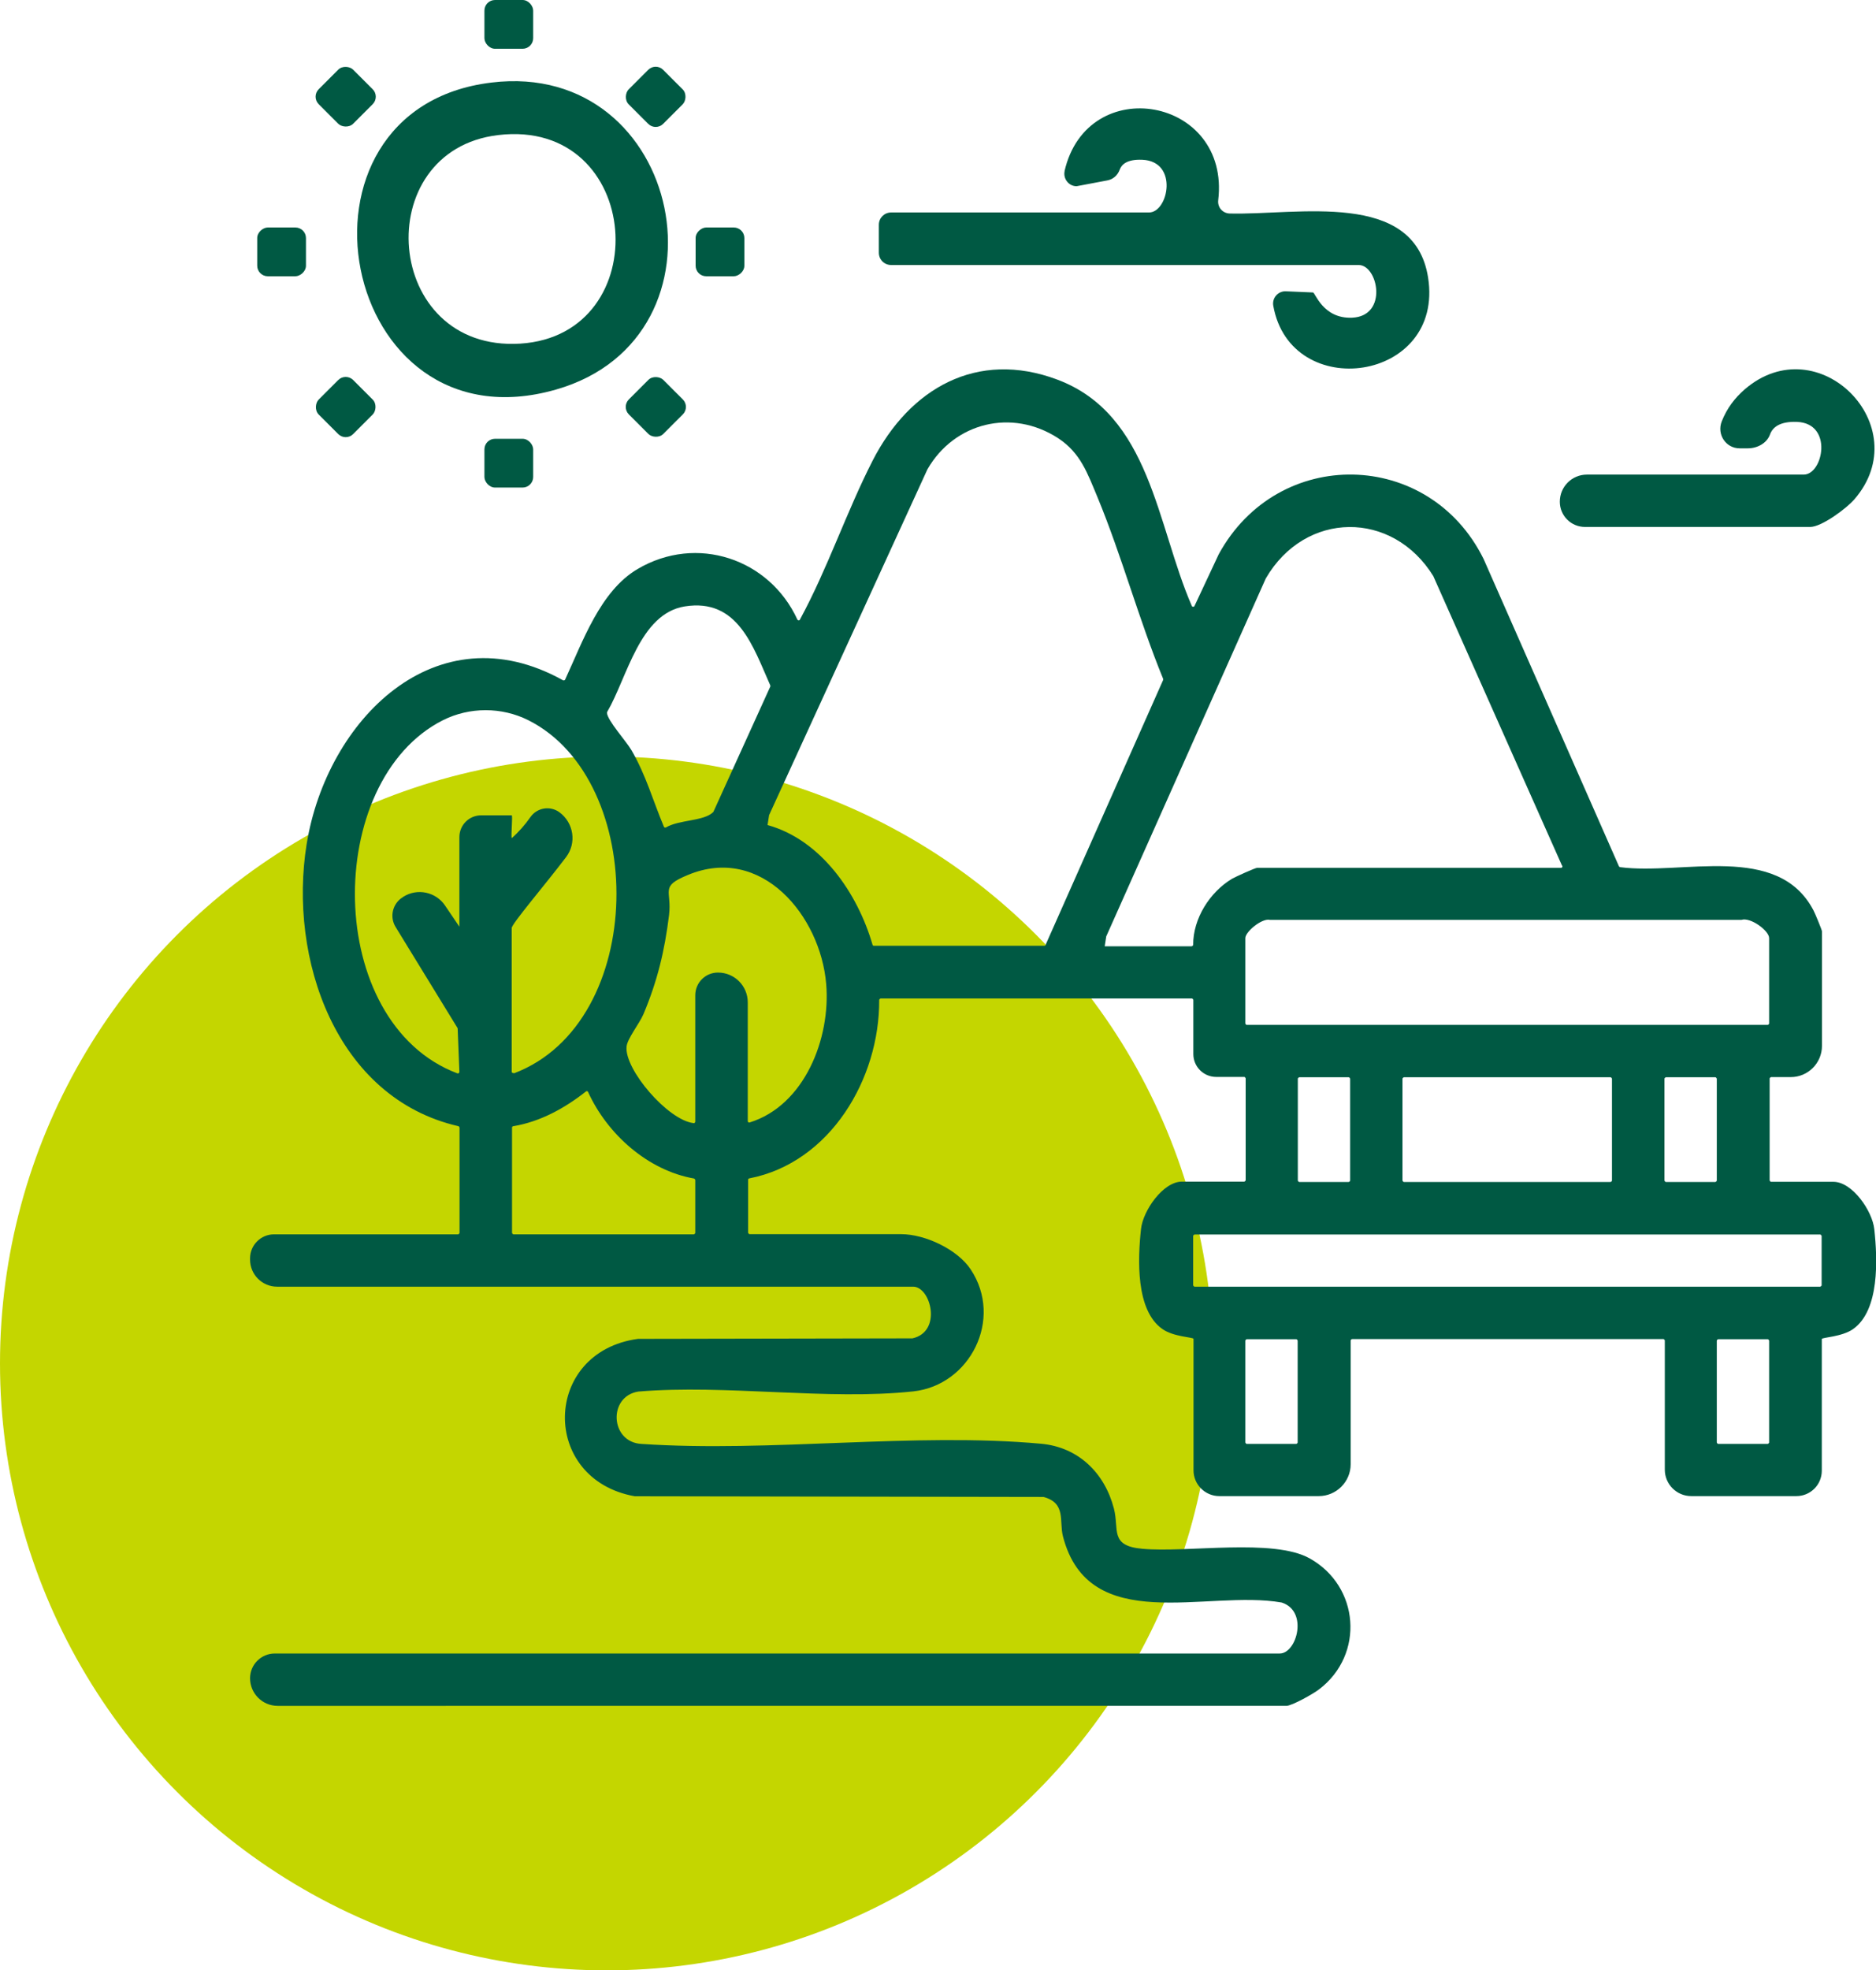
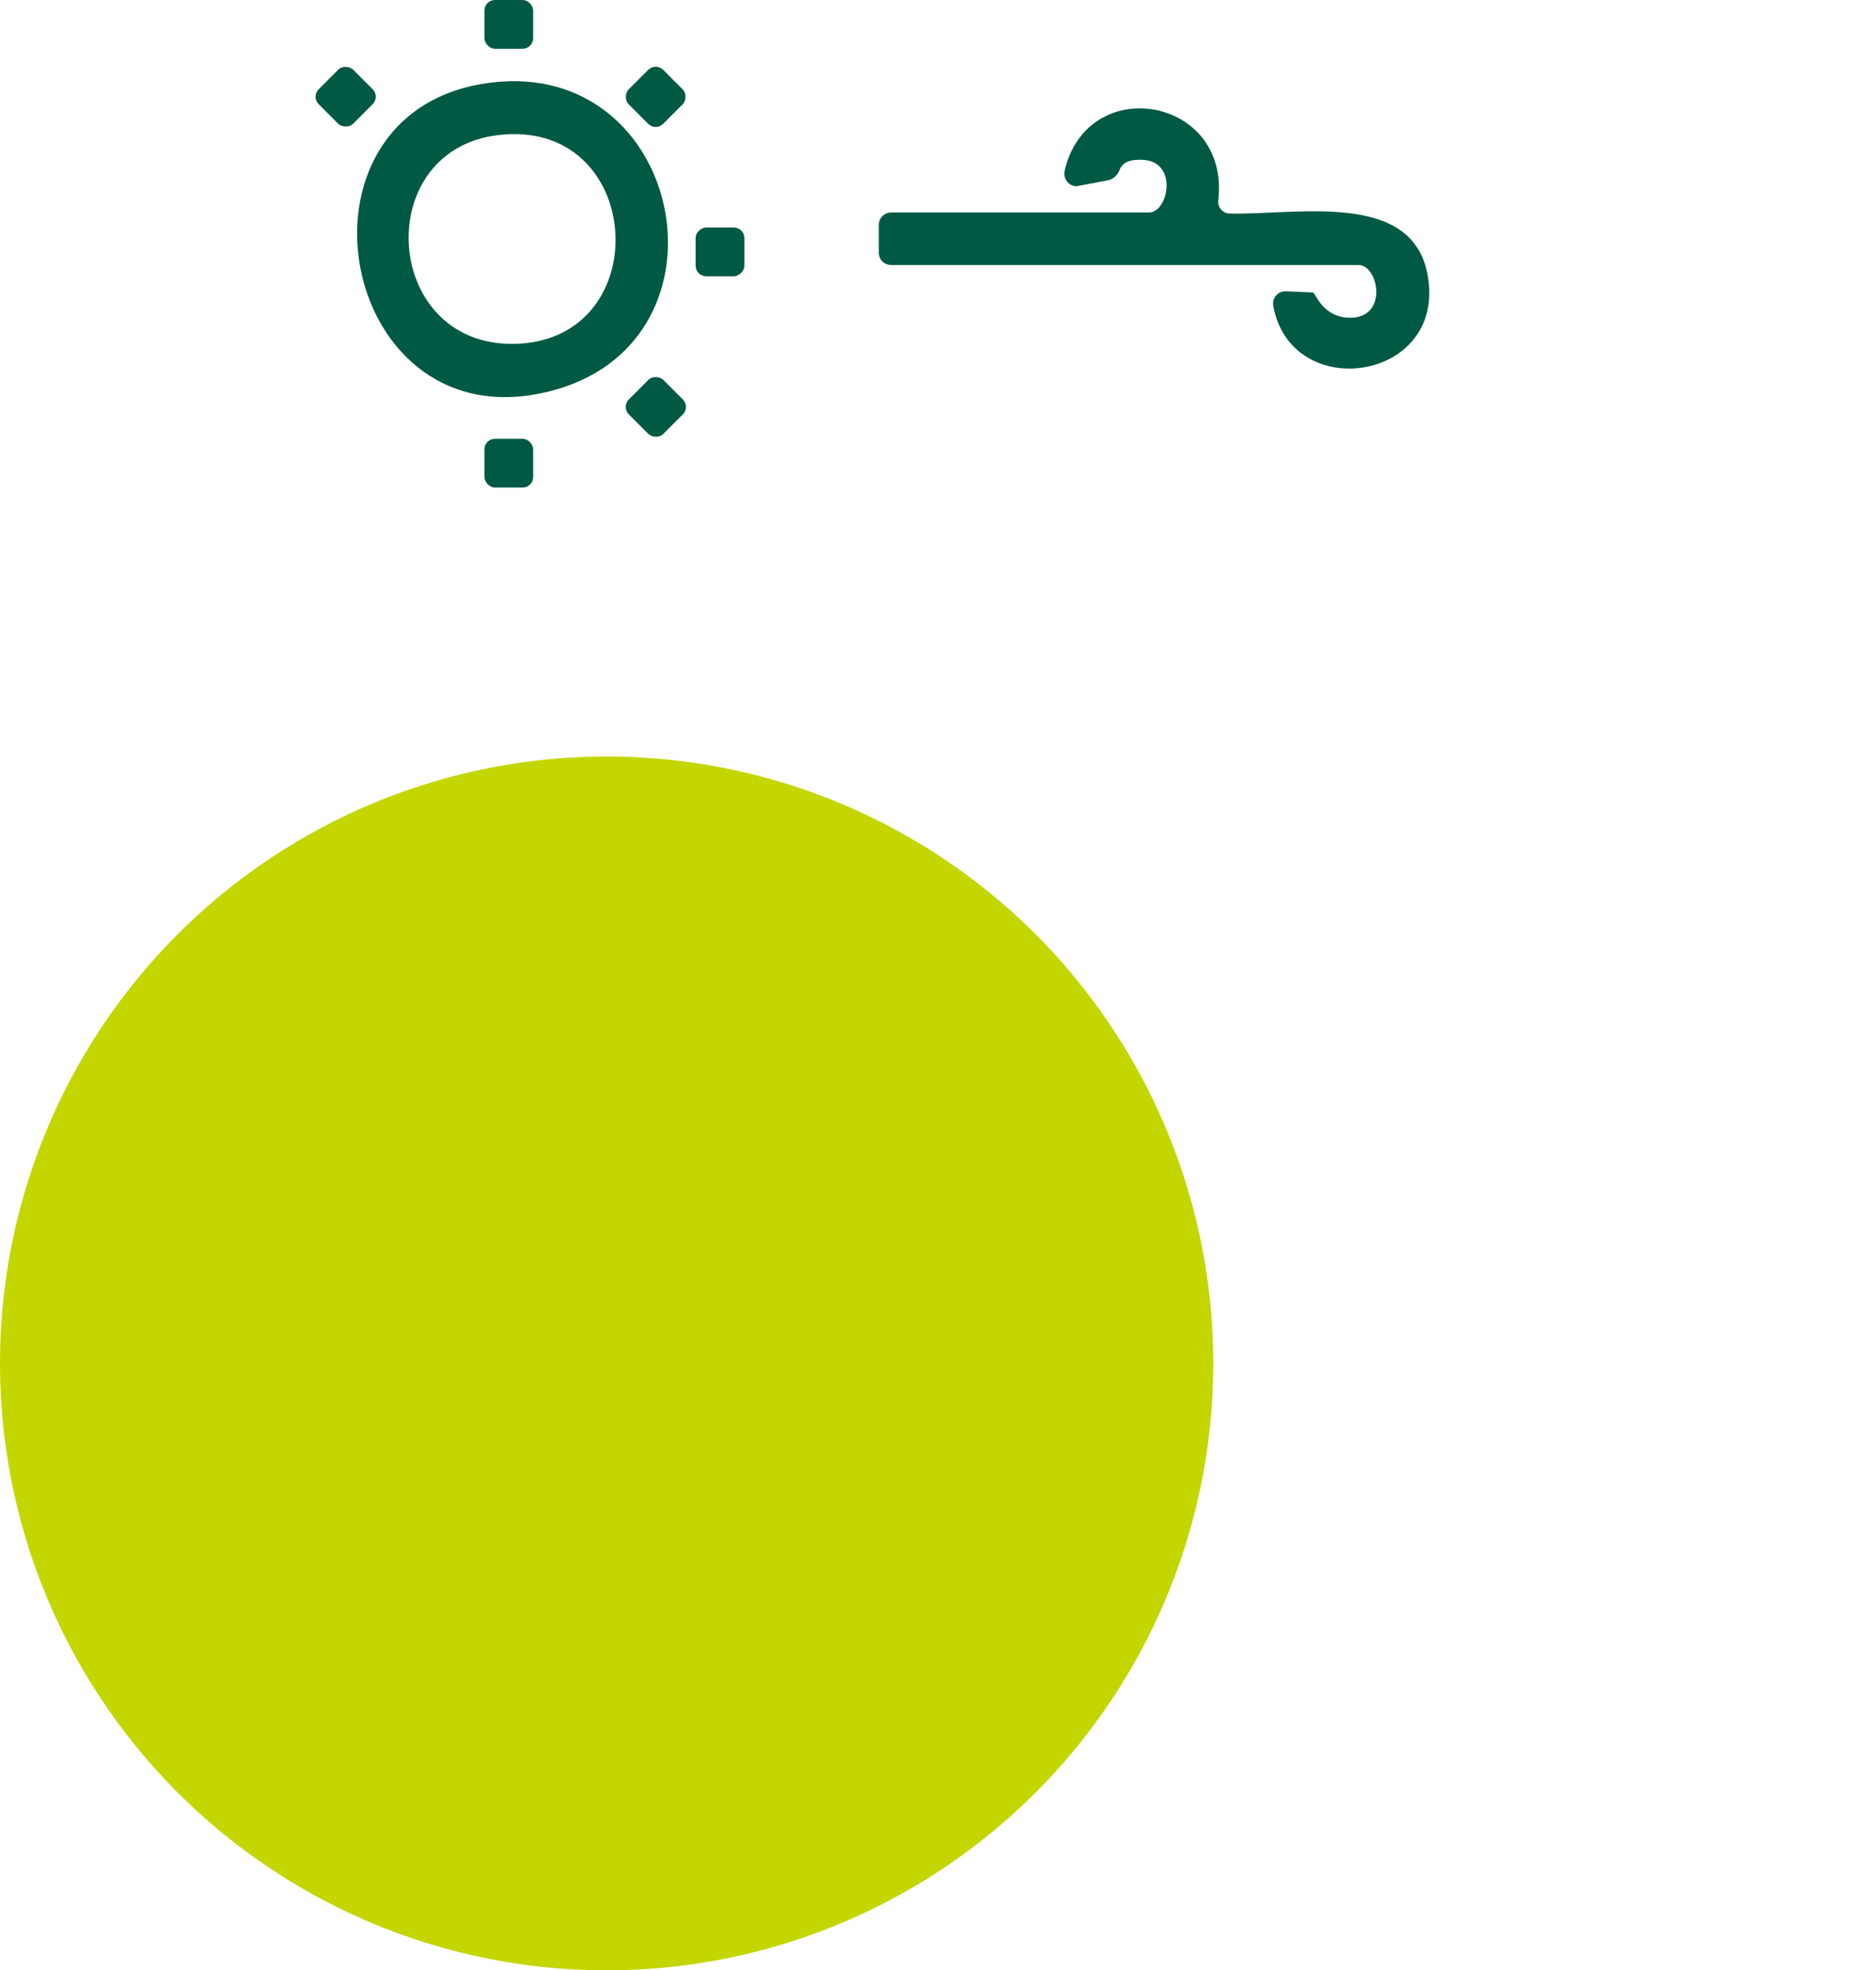
<svg xmlns="http://www.w3.org/2000/svg" id="Capa_2" data-name="Capa 2" viewBox="0 0 110.06 115.54">
  <defs>
    <style>
      .cls-1 {
        fill: #c4d600;
      }

      .cls-2 {
        fill: #005943;
      }
    </style>
  </defs>
  <g id="Capa_3" data-name="Capa 3">
    <circle class="cls-1" cx="35.59" cy="79.95" r="35.59" />
  </g>
  <g id="Capa_1-2" data-name="Capa 1">
    <g>
      <g>
-         <path class="cls-2" d="M26.96,66.12s-.03-.07-.06-.08c-7.21-1.65-9.99-9.85-8.91-16.54,1.17-7.26,7.58-13.76,15.04-9.61.04.02.1,0,.12-.03,1.03-2.22,2.06-5.2,4.25-6.49,3.47-2.05,7.74-.61,9.38,2.96.03.06.12.07.15,0,1.63-3,2.72-6.3,4.27-9.33,2.16-4.21,6.11-6.51,10.83-4.74,5.47,2.05,5.83,8.54,7.89,13.27.03.07.13.07.16,0l1.42-3.03c3.48-6.37,12.35-6.18,15.54.28l7.94,18.02s.04.05.07.05c3.65.48,9.25-1.46,11.34,2.53.09.16.5,1.16.5,1.23v6.72c0,1.01-.82,1.83-1.83,1.83h-1.16s-.08.04-.08.08v5.98s.04.08.08.08h3.66c1.12,0,2.29,1.72,2.4,2.78.19,1.75.32,4.76-1.25,5.86-.66.46-1.83.48-1.83.58v7.72c0,.83-.67,1.49-1.49,1.49h-6.17c-.86,0-1.55-.7-1.55-1.55v-7.58s-.04-.08-.08-.08h-18.27s-.08.04-.08.08v7.26c0,1.03-.84,1.87-1.87,1.87h-5.84c-.83,0-1.51-.68-1.51-1.51v-7.71c0-.1-1.17-.11-1.83-.58-1.57-1.1-1.44-4.11-1.25-5.86.11-1.07,1.29-2.78,2.4-2.78h3.66s.08-.04.08-.08v-5.98s-.04-.08-.08-.08h-1.65c-.74,0-1.34-.6-1.34-1.34v-3.18s-.04-.08-.08-.08h-18.27s-.08.04-.08.08c.03,4.62-2.87,9.55-7.62,10.47-.04,0-.07.04-.07.08v3.11s.04.08.08.08h8.89c1.41,0,3.31.89,4.09,2.07,1.93,2.91-.04,6.79-3.37,7.15-5.03.54-10.99-.42-16.13.01-1.79.28-1.66,2.97.18,3.07,7.55.51,16.01-.69,23.45-.01,2.19.2,3.73,1.72,4.27,3.8.32,1.24-.27,2.19,1.67,2.36,2.64.24,7.67-.63,9.81.56,2.93,1.63,3.24,5.64.56,7.68-.33.26-1.6.97-1.92.97H16.29c-.9,0-1.62-.73-1.62-1.62h0c0-.8.65-1.45,1.45-1.45h58.96c1,0,1.69-2.49.11-2.99-4.39-.77-11.31,2.01-12.83-3.88-.23-.9.2-1.95-1.14-2.31l-23.96-.04s-.01,0-.02,0c-5.56-.99-5.43-8.47.19-9.23l16.1-.03c1.76-.39,1.08-3.03.04-3.03H16.26c-.88,0-1.59-.71-1.59-1.59v-.07c0-.78.63-1.41,1.41-1.41h10.8s.08-.04.08-.08v-6.19ZM61.34,55.41l6.9-15.54s0-.04,0-.06c-1.43-3.49-2.42-7.19-3.86-10.67-.58-1.38-.98-2.58-2.31-3.45-2.7-1.75-6.08-.92-7.66,1.83l-9.29,20.28-.09.58c3.14.87,5.28,3.99,6.16,7.02.01.04.04.06.08.06h10.01s.06-.02.08-.05ZM91.64,50.76l-7.54-16.95s0,0,0-.01c-2.4-3.9-7.53-3.86-9.84.12l-9.36,20.99-.09.58h5.11s.08-.04.08-.08c-.01-1.55.98-3.1,2.28-3.88.21-.12,1.36-.64,1.47-.64h17.83c.06,0,.1-.06.08-.12ZM40.17,35.56c-2.65.43-3.37,4.17-4.55,6.19,0,.02-.01.03-.01.05.02.44,1.11,1.64,1.43,2.18.85,1.45,1.27,2.98,1.91,4.5.02.05.07.06.12.04.77-.46,2.24-.36,2.77-.9,0,0,.02-.02.02-.03l3.33-7.33s.01-.05,0-.07c-1.01-2.27-1.9-5.13-5.02-4.63ZM30.15,62.94c7.86-2.97,7.89-17.18.84-20.71-1.56-.78-3.44-.78-5,0-7.04,3.55-7.01,17.74.84,20.71.06.02.12-.02.12-.09l-.1-2.53s0-.03-.01-.04l-3.63-5.92c-.37-.6-.18-1.38.42-1.75l.04-.03c.82-.51,1.9-.28,2.44.52l.84,1.24v-5.25c0-.71.57-1.28,1.28-1.28h1.79c.07,0-.05,1.17,0,1.34.4-.35.78-.78,1.1-1.24.39-.55,1.15-.68,1.7-.28h0c.84.62,1.02,1.8.39,2.63-1.25,1.65-3.19,3.91-3.19,4.16v8.42c0,.06.06.1.12.08ZM43.87,65.74c0,.06.06.1.11.08,3.22-1,4.76-4.93,4.49-8.12-.33-3.98-3.79-8.2-8.12-6.39-1.67.69-.92.88-1.1,2.36-.26,2.1-.68,3.85-1.5,5.8-.24.56-.95,1.44-.99,1.9-.14,1.33,2.43,4.33,3.94,4.49.05,0,.09-.04.09-.09v-7.41c0-.73.59-1.33,1.33-1.33h0c.97,0,1.75.78,1.75,1.75v6.97ZM103.71,60.1s.08-.04.08-.08v-5.01c0-.44-1.1-1.24-1.62-1.07h-27.67c-.47-.11-1.44.7-1.44,1.07v5.01s.04.08.08.08h30.57ZM79.13,63.17h-2.91s-.08.04-.08.08v5.98s.04.08.08.08h2.91s.08-.04.08-.08v-5.98s-.04-.08-.08-.08ZM94.49,63.17h-12.13s-.08.04-.08.08v5.98s.04.08.08.08h12.13s.08-.04.08-.08v-5.98s-.04-.08-.08-.08ZM100.64,63.17h-2.91s-.08.04-.08.08v5.98s.04.08.08.08h2.91s.08-.04.08-.08v-5.98s-.04-.08-.08-.08ZM40.73,69.11c-2.72-.47-5.11-2.61-6.23-5.08-.02-.05-.08-.06-.12-.03-1.24.98-2.69,1.78-4.27,2.04-.04,0-.07.04-.07.08v6.18s.04.08.08.08h10.59s.08-.04.08-.08v-3.11s-.03-.07-.07-.08ZM106.79,72.39h-36.71s-.08.04-.08.08v2.9s.04.08.08.08h36.71s.08-.04.08-.08v-2.9s-.04-.08-.08-.08ZM76.05,78.53h-2.91s-.08.04-.08.08v5.98s.04.08.08.08h2.91s.08-.04.08-.08v-5.98s-.04-.08-.08-.08ZM103.71,78.53h-2.91s-.08.04-.08.08v5.98s.04.08.08.08h2.91s.08-.04.08-.08v-5.98s-.04-.08-.08-.08Z" />
        <path class="cls-2" d="M62.45,10.05c1.33-5.84,9.74-4.37,9.02,1.69-.05.42.26.77.68.78,4.01.1,10.81-1.4,11.63,3.74.98,6.15-8.06,7.39-9.08,1.67-.08-.44.26-.85.71-.85l1.62.07c.13,0,.58,1.55,2.29,1.48,2.13-.09,1.53-3.09.39-3.09h-27.43c-.4,0-.72-.32-.72-.72v-1.64c0-.4.32-.72.72-.72h15.13c1.14,0,1.74-3-.39-3.09-.91-.04-1.22.28-1.33.58-.12.33-.39.57-.73.63l-1.8.34c-.46,0-.8-.44-.7-.89Z" />
        <path class="cls-2" d="M28.84,4.84c11.25-1.36,14.52,14.92,3.79,18-12.78,3.68-16.55-16.47-3.79-18ZM29.23,7.92c-7.62.9-6.76,12.73,1.29,12.23s7.23-13.24-1.29-12.23Z" />
-         <path class="cls-2" d="M91.51,29.42h0c0-.88.71-1.59,1.59-1.59h12.72c1.14,0,1.74-3-.39-3.09-1.02-.04-1.44.32-1.59.74-.19.52-.75.81-1.3.81h-.48c-.81,0-1.35-.82-1.05-1.58s.76-1.37,1.35-1.88c4.31-3.71,10.13,2.16,6.44,6.44-.46.54-1.93,1.63-2.6,1.63h-13.21c-.82,0-1.48-.66-1.48-1.48Z" />
      </g>
      <g>
        <rect class="cls-2" x="28.42" width="2.86" height="2.86" rx=".62" ry=".62" />
        <rect class="cls-2" x="28.42" y="25.73" width="2.86" height="2.86" rx=".62" ry=".62" />
      </g>
      <g>
-         <rect class="cls-2" x="15.08" y="13.34" width="2.86" height="2.86" rx=".62" ry=".62" transform="translate(1.75 31.28) rotate(-90)" />
        <rect class="cls-2" x="40.81" y="13.34" width="2.86" height="2.86" rx=".62" ry=".62" transform="translate(27.47 57.01) rotate(-90)" />
      </g>
      <g>
-         <rect class="cls-2" x="18.85" y="22.43" width="2.86" height="2.86" rx=".62" ry=".62" transform="translate(17.75 55.08) rotate(-135)" />
        <rect class="cls-2" x="37.04" y="4.24" width="2.86" height="2.86" rx=".62" ry=".62" transform="translate(61.66 36.89) rotate(-135)" />
      </g>
      <g>
        <rect class="cls-2" x="37.04" y="22.43" width="2.86" height="2.86" rx=".62" ry=".62" transform="translate(82.55 13.53) rotate(135)" />
        <rect class="cls-2" x="18.85" y="4.24" width="2.86" height="2.86" rx=".62" ry=".62" transform="translate(38.63 -4.66) rotate(135)" />
      </g>
    </g>
  </g>
</svg>